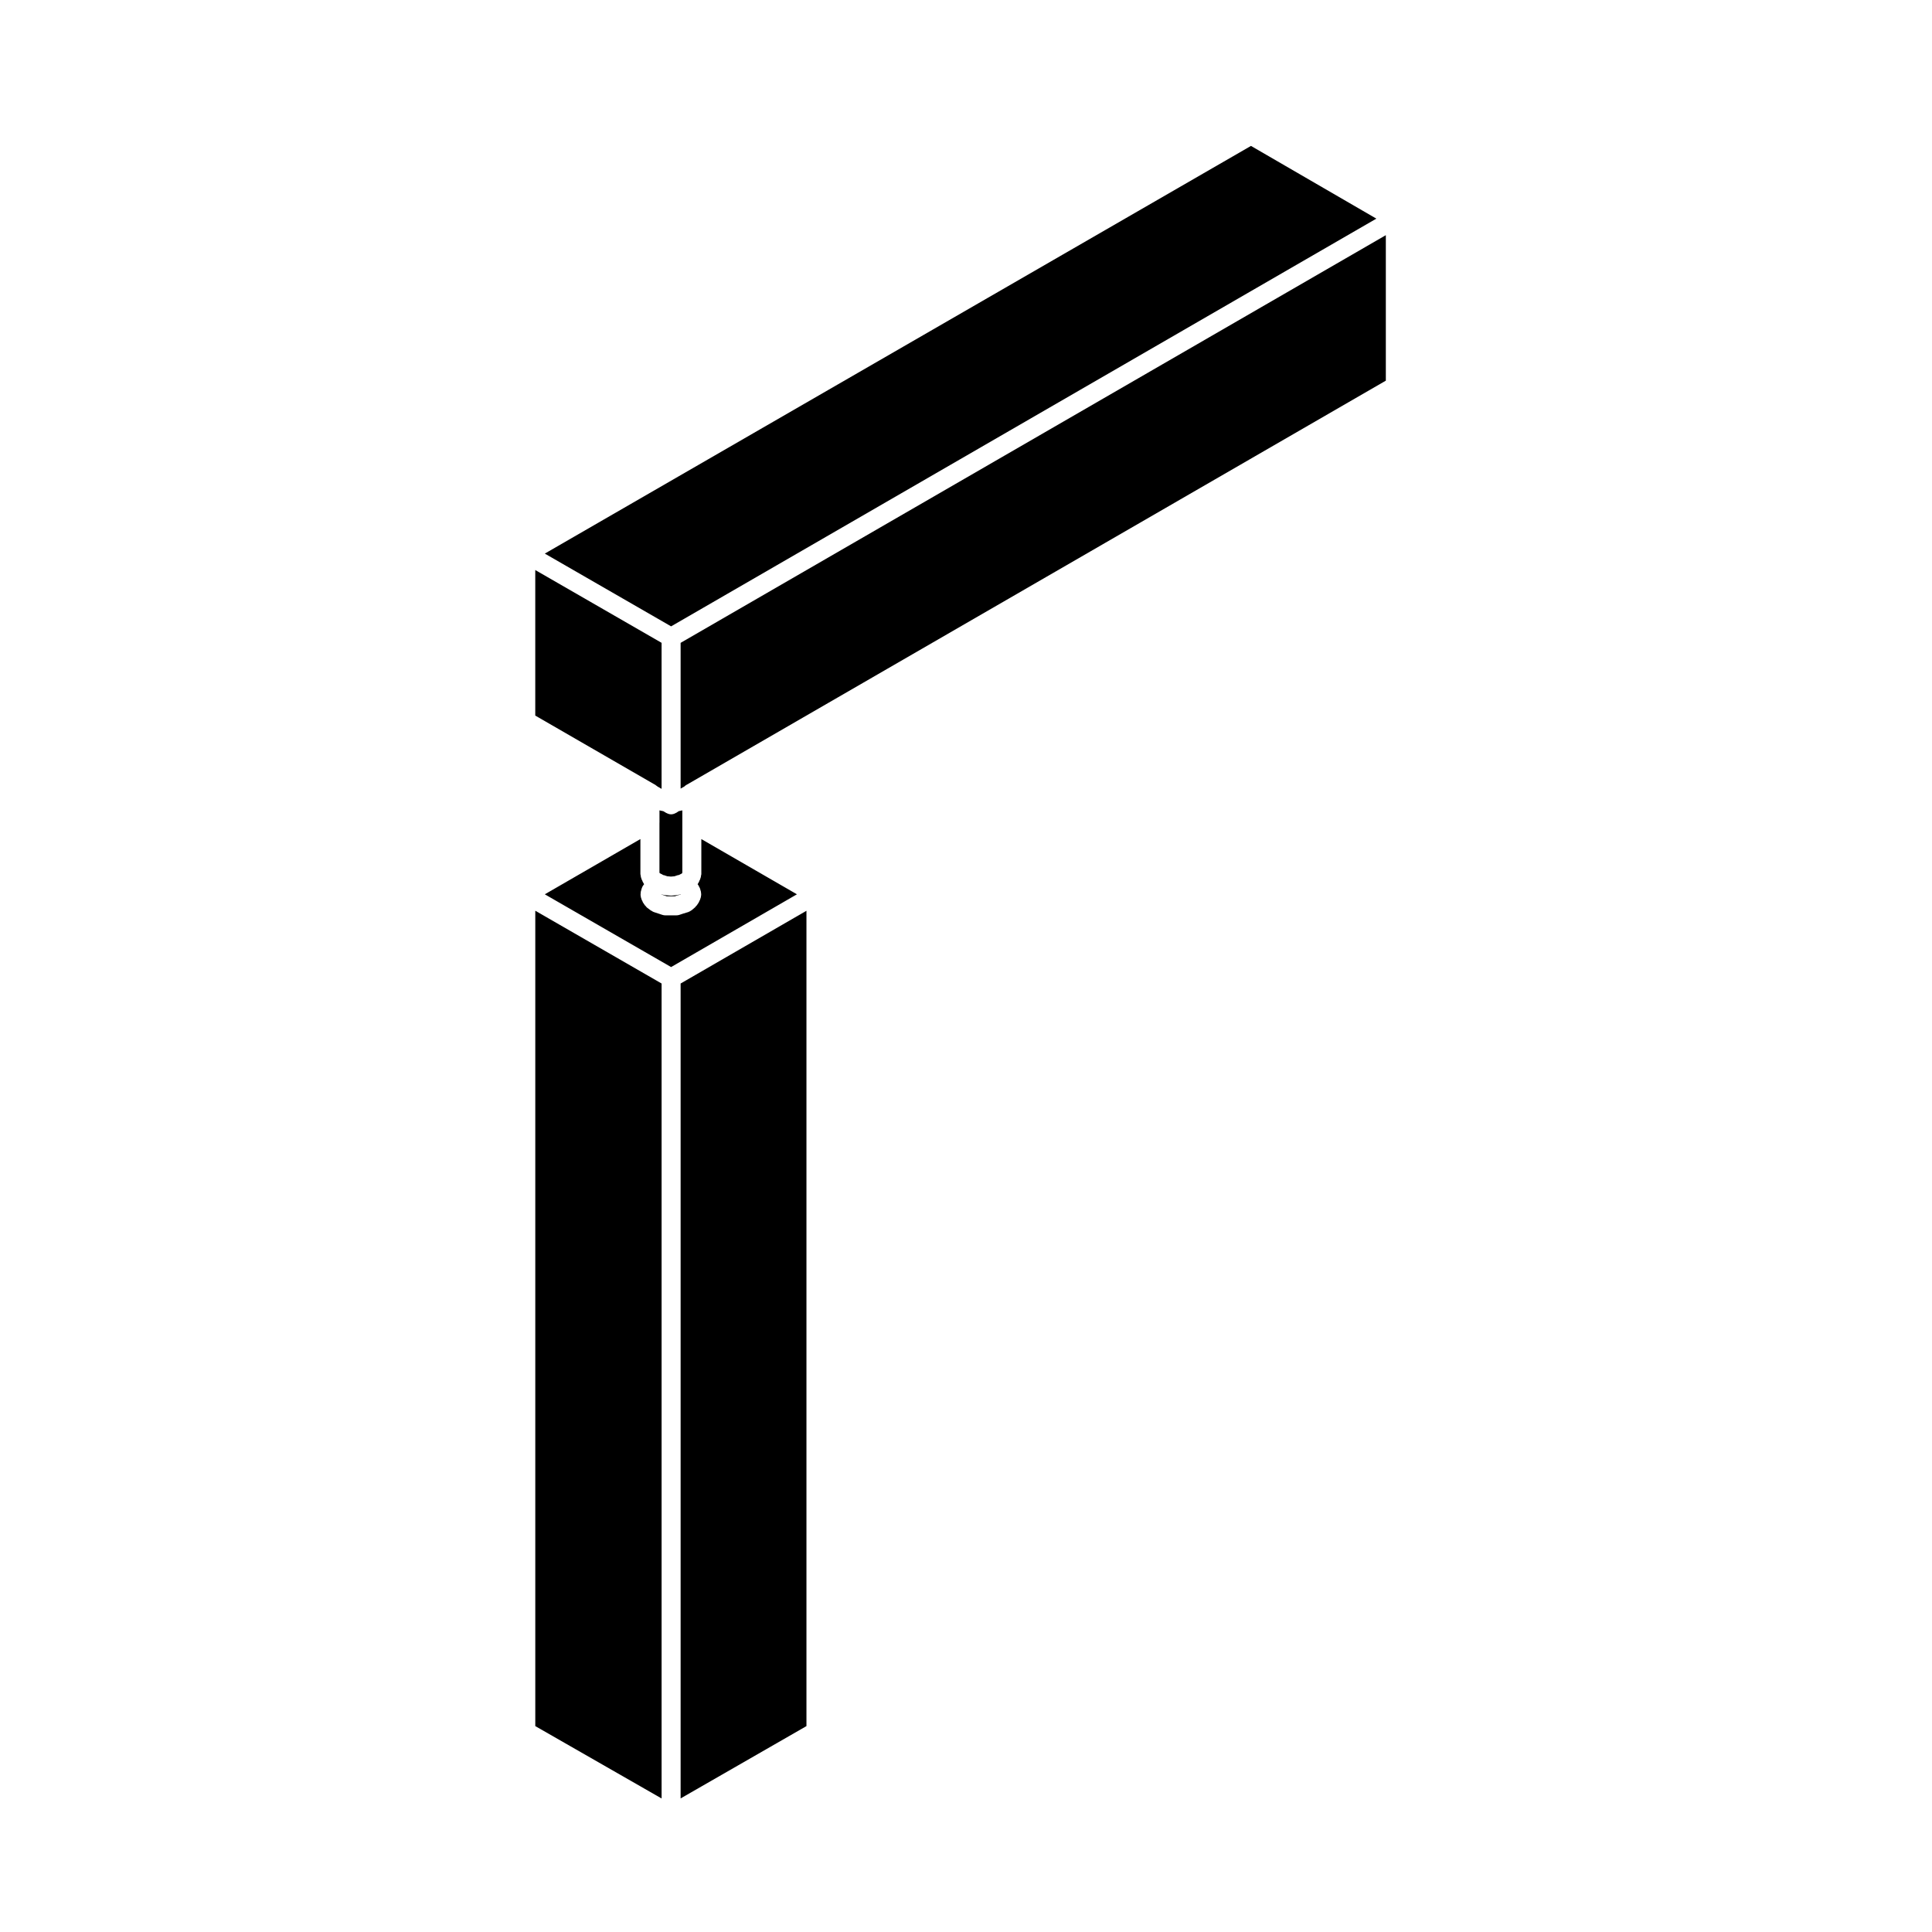
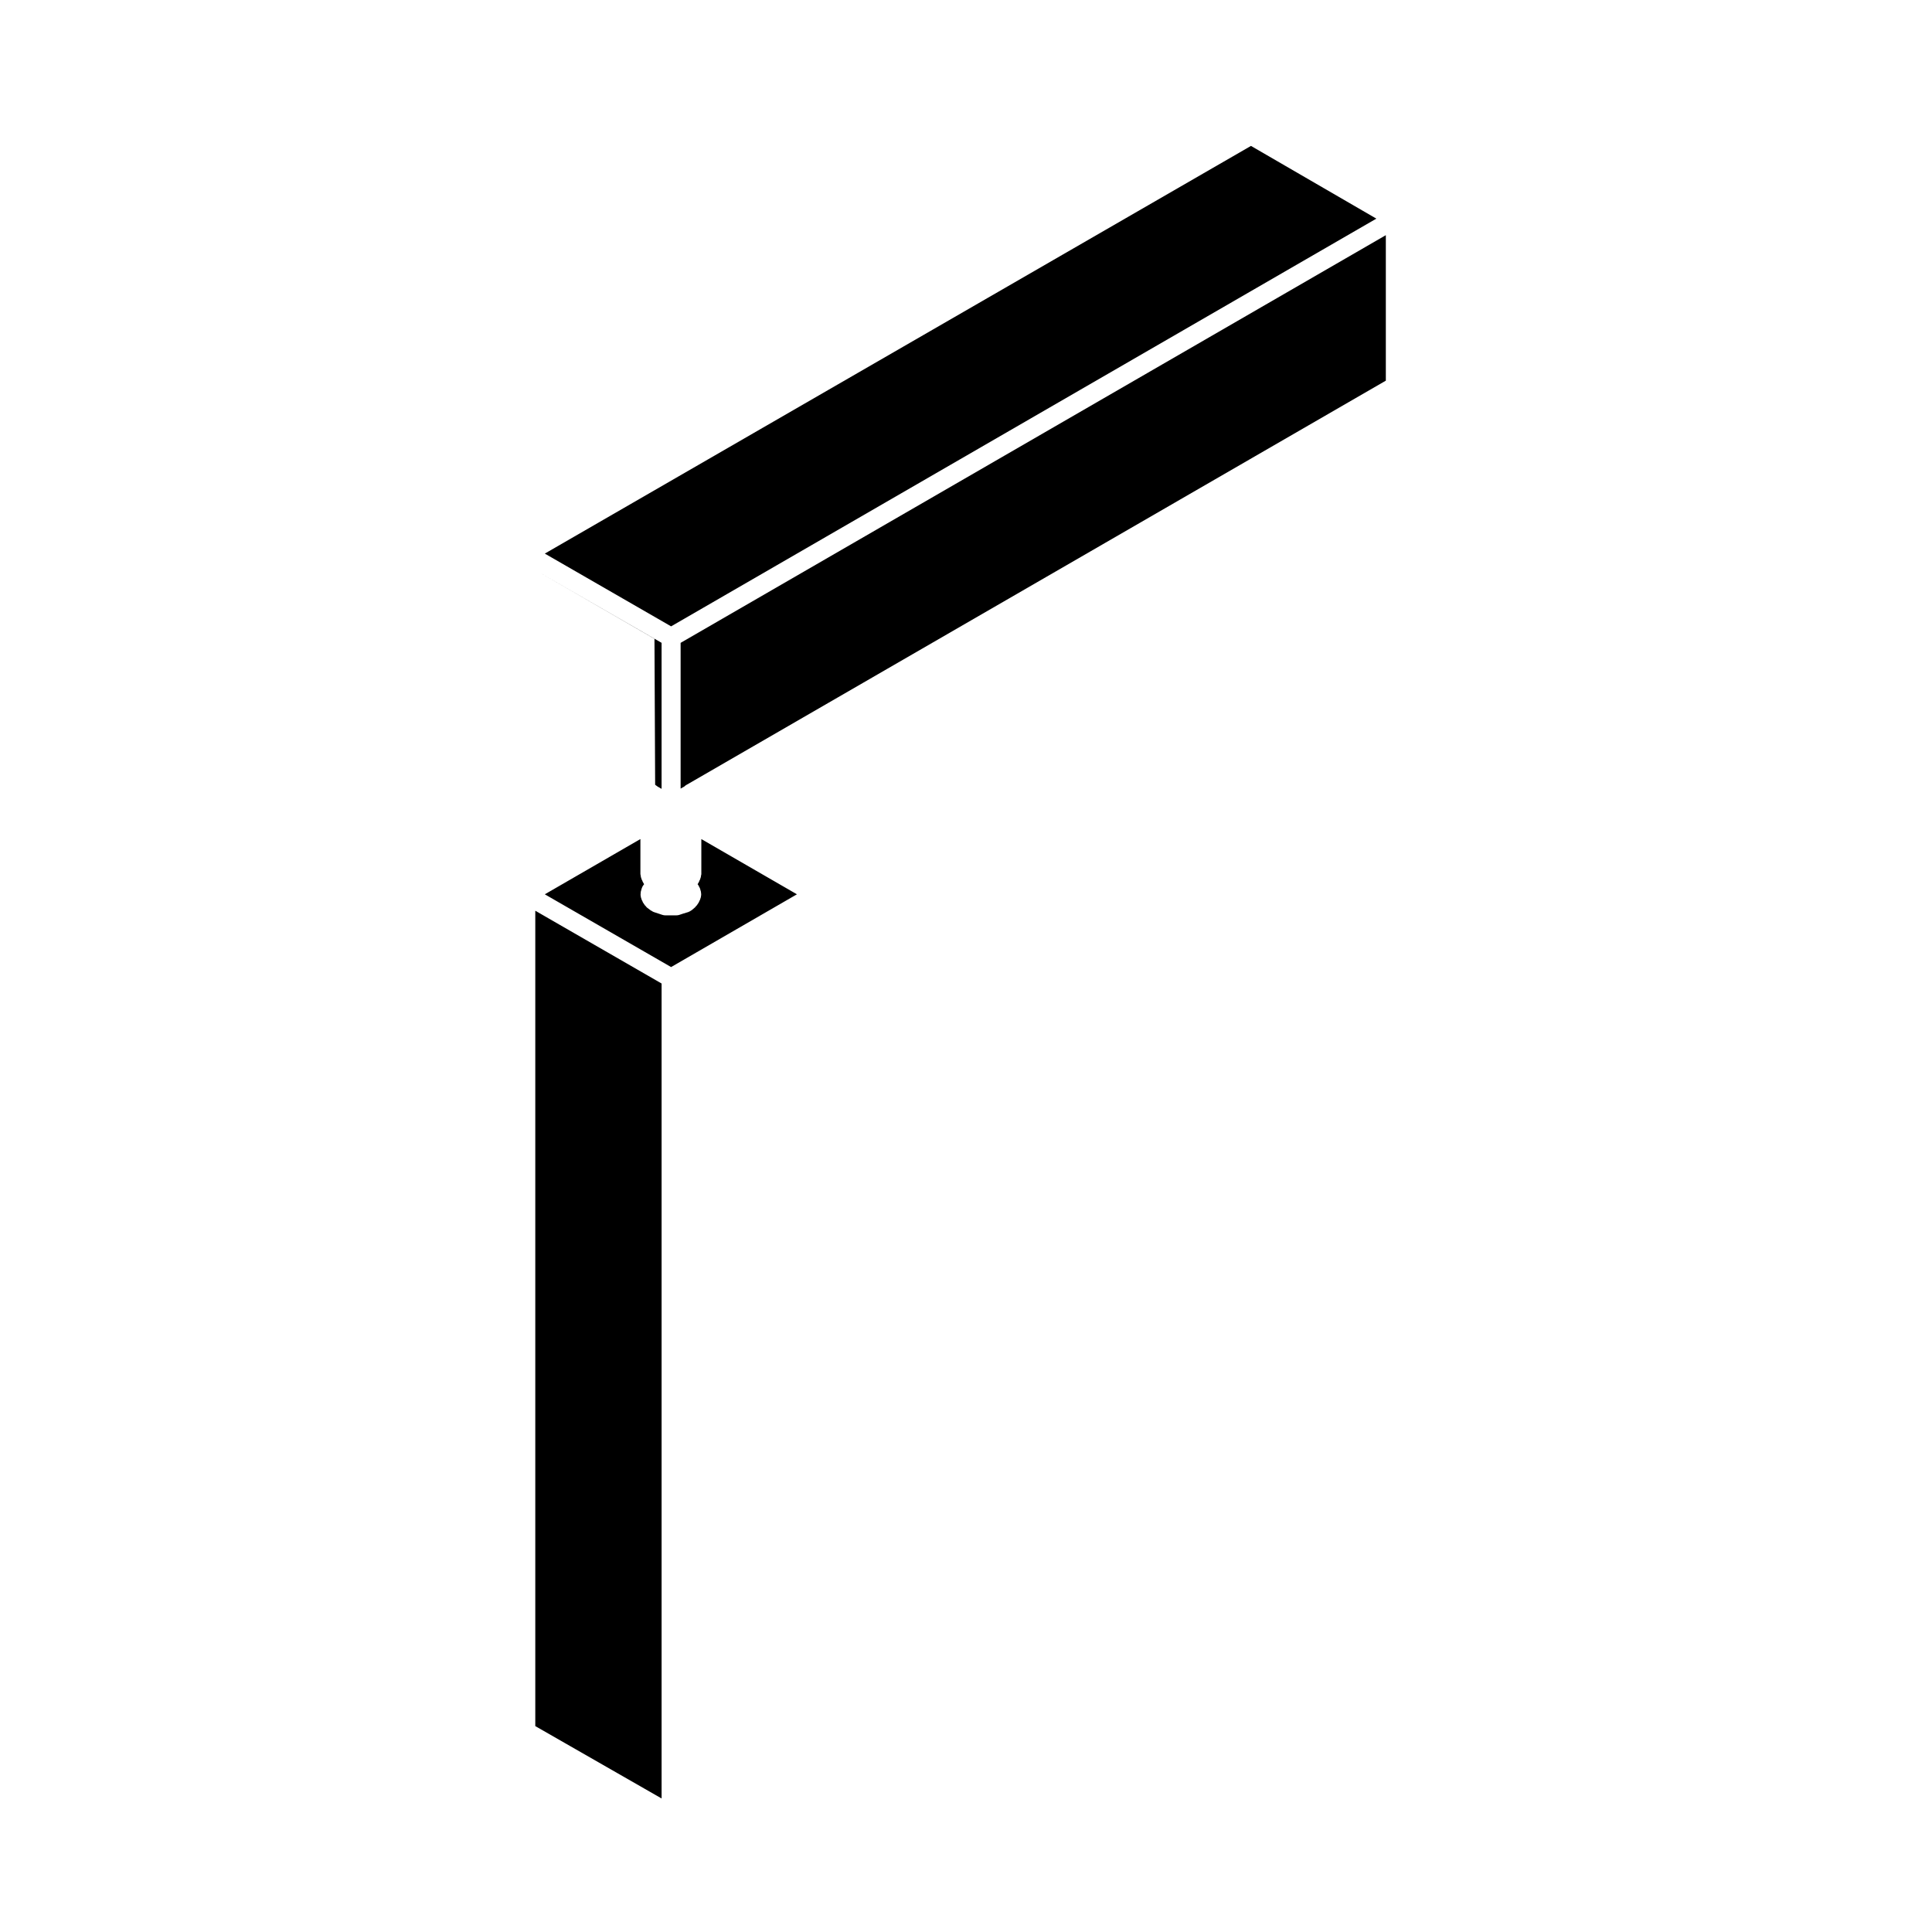
<svg xmlns="http://www.w3.org/2000/svg" fill="#000000" width="800px" height="800px" version="1.1" viewBox="144 144 512 512">
  <g>
-     <path d="m317.62 351.96c0.105 0.055 0.176 0.152 0.289 0.223 0.125 0.098 0.277 0.172 0.395 0.293l1.023 0.578v-38.699l-33.477-19.289v38.57l31.59 18.238z" />
+     <path d="m317.62 351.96c0.105 0.055 0.176 0.152 0.289 0.223 0.125 0.098 0.277 0.172 0.395 0.293l1.023 0.578v-38.699l-33.477-19.289l31.59 18.238z" />
    <path d="m324.37 352.99 1.012-0.574c0.176-0.168 0.352-0.336 0.59-0.453l0.168-0.086 185.12-107v-38.555l-186.89 108.04z" />
    <path d="m319.33 404.64-33.473-19.285v216.08l33.473 19.176z" />
-     <path d="m324.37 620.6 33.348-19.164v-216.07l-33.348 19.277z" />
    <path d="m288.38 381 33.469 19.281 33.348-19.281-25.336-14.637v9.281c0 0.141-0.059 0.262-0.082 0.395-0.031 0.141-0.012 0.277-0.059 0.418l-0.258 0.766c-0.02 0.055-0.082 0.074-0.102 0.125-0.039 0.102-0.051 0.211-0.102 0.309l-0.383 0.68 0.137 0.176c0 0.004 0.012 0.012 0.012 0.016l0.02 0.02c0.105 0.141 0.156 0.312 0.238 0.469 0.07 0.133 0.156 0.242 0.207 0.387v0.02c0.012 0.012 0.012 0.016 0.012 0.023l0.246 0.848c0.031 0.082 0.012 0.16 0.02 0.242 0.039 0.176 0.051 0.344 0.051 0.523 0 0.172-0.031 0.328-0.059 0.488-0.02 0.086-0.012 0.172-0.039 0.258l-0.258 0.773c-0.02 0.059-0.09 0.09-0.105 0.145-0.07 0.145-0.09 0.309-0.188 0.441l-0.504 0.762c-0.051 0.074-0.137 0.102-0.188 0.168-0.102 0.109-0.156 0.246-0.266 0.344l-0.898 0.766c0 0.004-0.012 0.004-0.02 0.012-0.059 0.047-0.125 0.07-0.188 0.109-0.207 0.145-0.422 0.273-0.648 0.348-0.02 0.004-0.039 0.023-0.059 0.031l-1.27 0.387h-0.012l-1.082 0.359c-0.258 0.086-0.527 0.125-0.785 0.125h-2.934c-0.258 0-0.527-0.039-0.785-0.125l-1.152-0.383h-0.012l-1.152-0.383c-0.215-0.07-0.383-0.207-0.57-0.328-0.039-0.031-0.102-0.016-0.137-0.047l-1.023-0.766c-0.168-0.125-0.277-0.297-0.402-0.457-0.051-0.066-0.137-0.09-0.176-0.16l-0.516-0.762c-0.09-0.141-0.117-0.301-0.188-0.453-0.02-0.059-0.09-0.086-0.105-0.145l-0.254-0.77c-0.031-0.082-0.012-0.168-0.031-0.246-0.039-0.16-0.059-0.316-0.059-0.488 0-0.176 0.012-0.344 0.039-0.52 0.02-0.082 0-0.156 0.02-0.238l0.246-0.867c0.012-0.004 0.012-0.012 0.012-0.016v-0.012c0.102-0.344 0.266-0.645 0.484-0.91l0.137-0.172-0.383-0.68c-0.059-0.102-0.059-0.211-0.105-0.312-0.02-0.055-0.082-0.074-0.102-0.133l-0.258-0.762c-0.039-0.137-0.031-0.273-0.051-0.414-0.02-0.133-0.082-0.246-0.082-0.387v-9.281z" />
-     <path d="m324.04 381.09c-0.117 0.039-0.238 0.035-0.363 0.059-0.07 0.012-0.117 0.051-0.195 0.059l-1.395 0.125c-0.082 0.004-0.145 0.012-0.227 0.012h-0.012-0.012c-0.07 0-0.125 0-0.195-0.012l-1.527-0.125c-0.07-0.004-0.125-0.047-0.188-0.055-0.137-0.02-0.266-0.02-0.395-0.066l-0.246-0.082-0.051 0.031 0.734 0.246 0.746 0.246h2.117l0.766-0.25c0.012-0.004 0.031 0 0.039-0.004 0.012 0 0.02-0.012 0.031-0.016l0.754-0.227-0.059-0.047-0.02-0.004z" />
    <path d="m321.85 309.99 186.9-108.05-33.23-19.273-187.14 108.04z" />
-     <path d="m318.76 362v13.23l0.059 0.16 0.332 0.168c0.02 0.012 0.031 0.035 0.059 0.047 0.02 0.012 0.051 0.012 0.07 0.02l0.492 0.281c0.059 0.016 0.125 0 0.195 0.023l0.867 0.289 0.992 0.086 0.918-0.082 0.867-0.293c0.09-0.031 0.176-0.012 0.258-0.031l0.629-0.312 0.227-0.125 0.039-0.07 0.059-0.16v-16.477l-0.945 0.207-0.629 0.418c-0.031 0.02-0.059 0.012-0.09 0.031-0.07 0.039-0.125 0.074-0.195 0.105-0.332 0.172-0.711 0.289-1.113 0.289-0.395 0-0.746-0.105-1.082-0.266-0.051-0.023-0.102-0.051-0.145-0.082-0.02-0.012-0.051-0.004-0.07-0.02l-0.766-0.457-1.023-0.223 0.004 3.242z" />
  </g>
</svg>